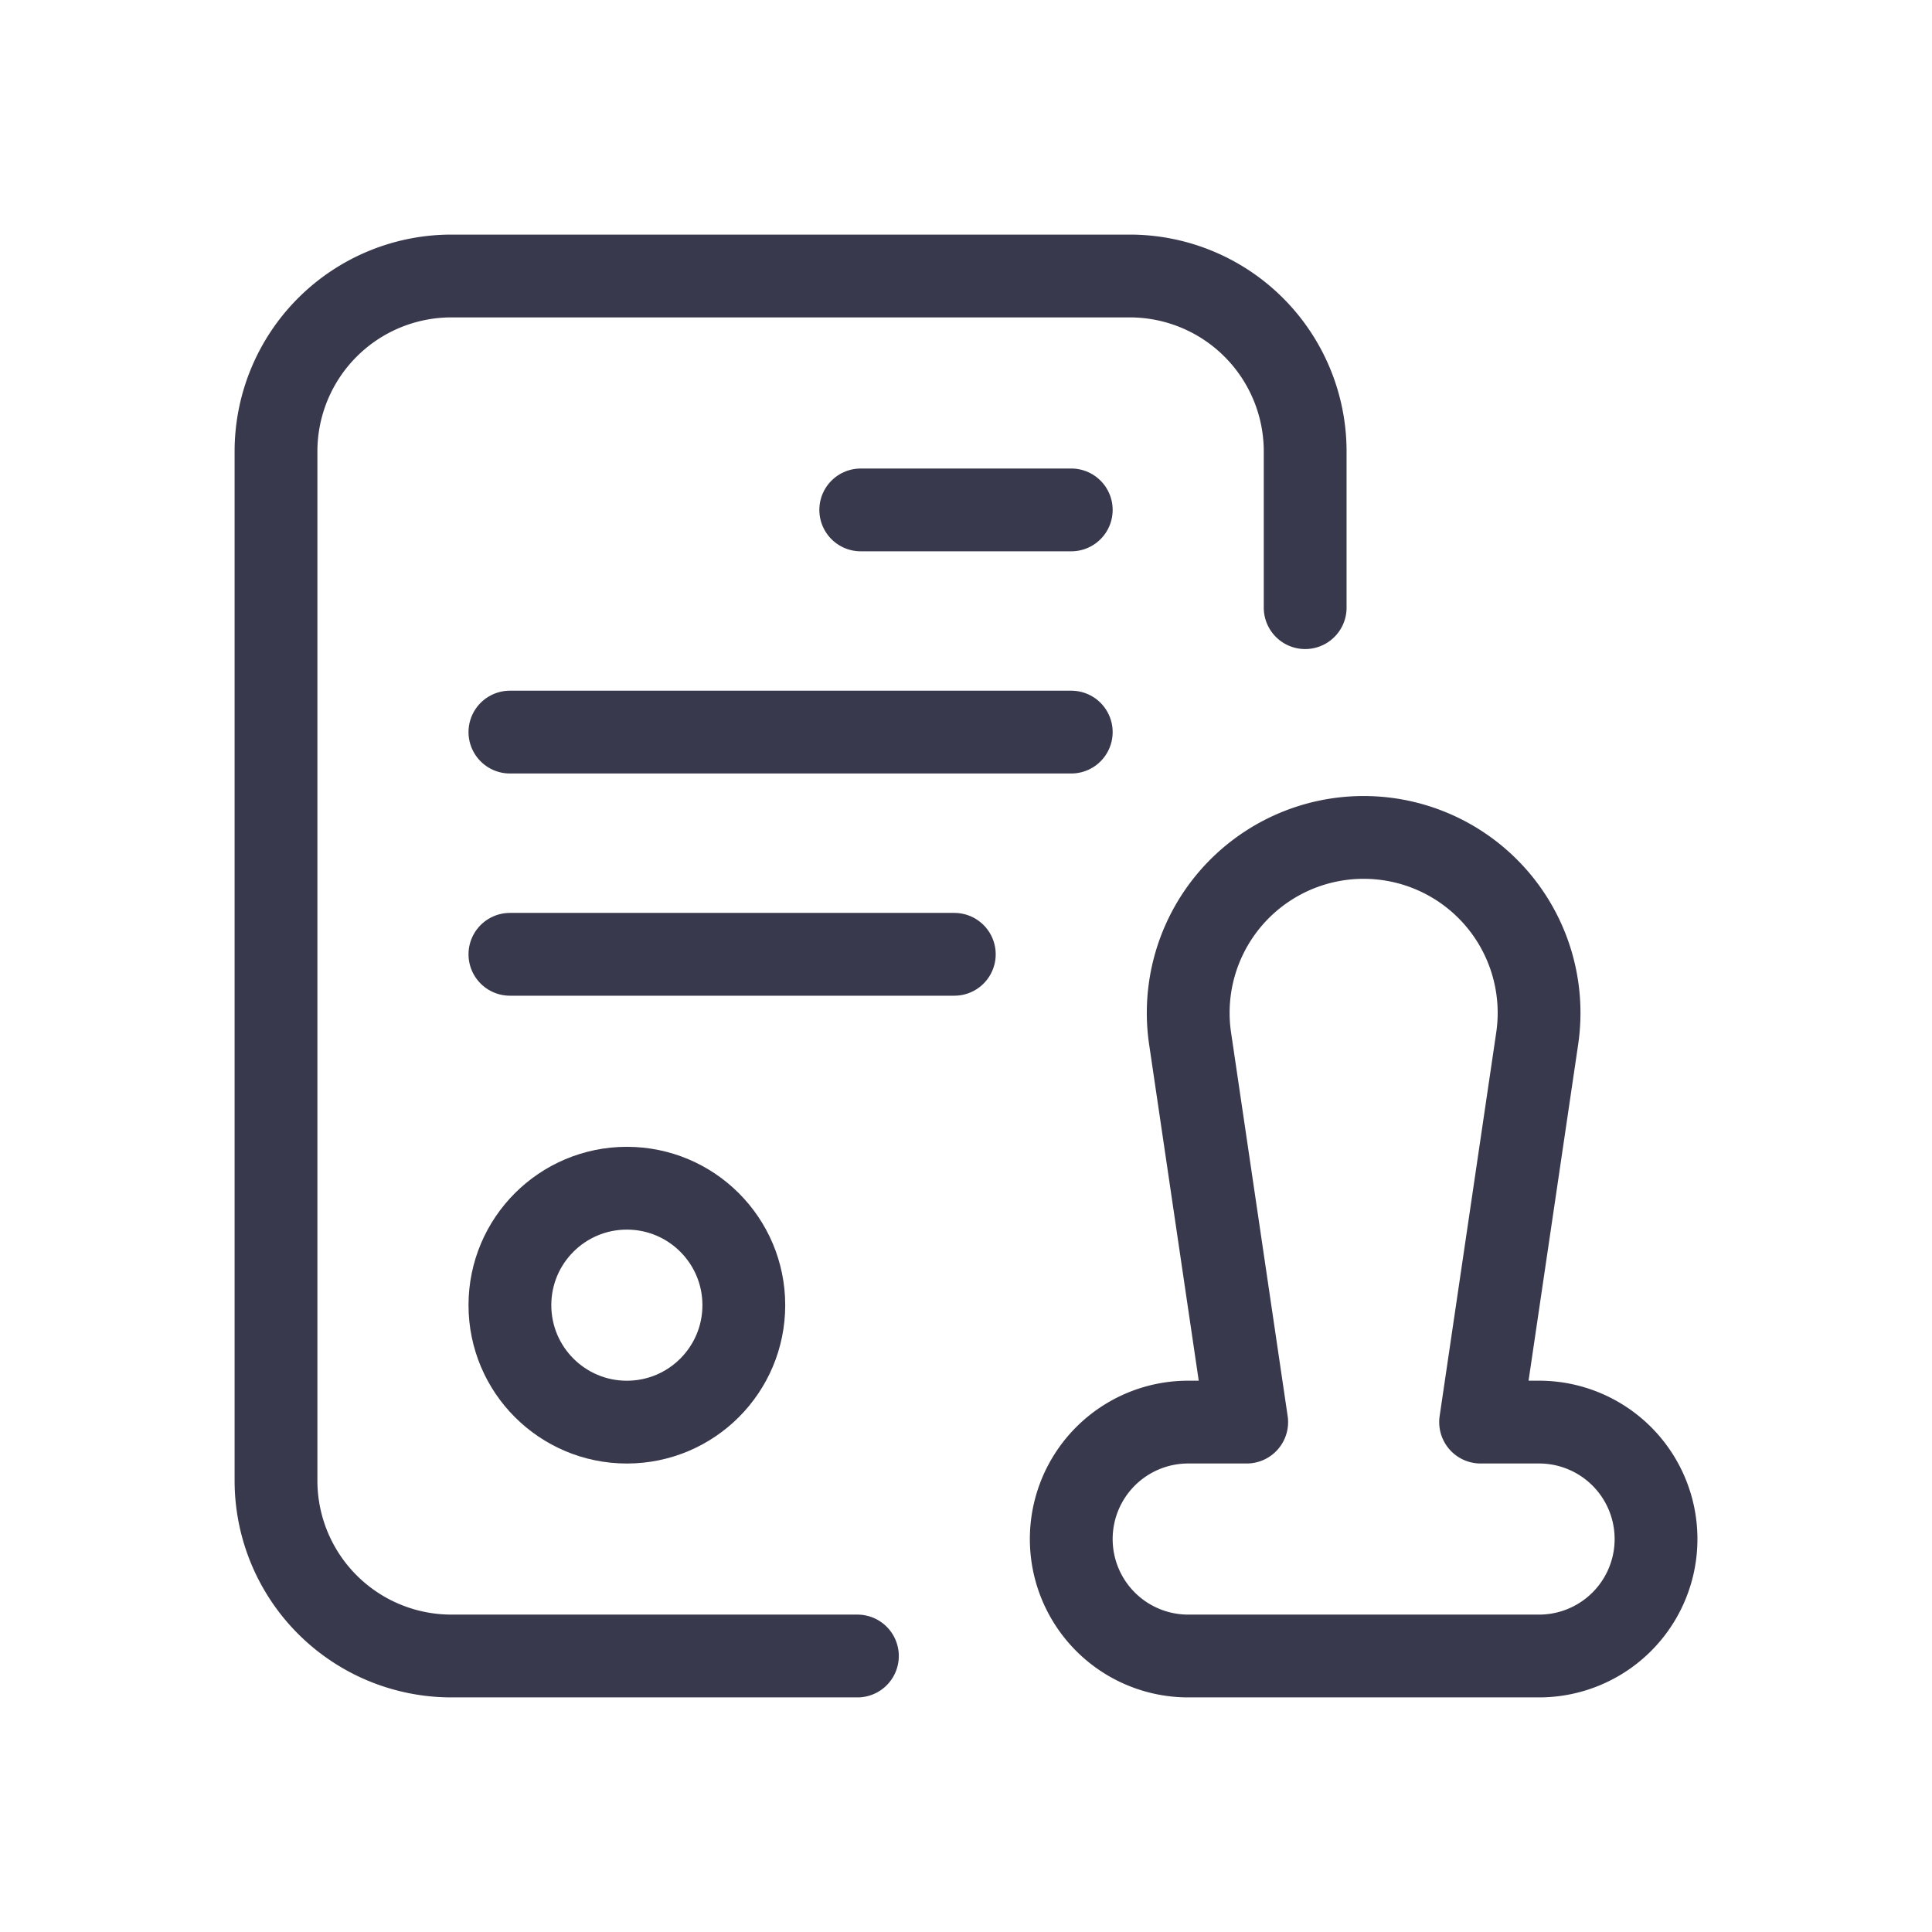
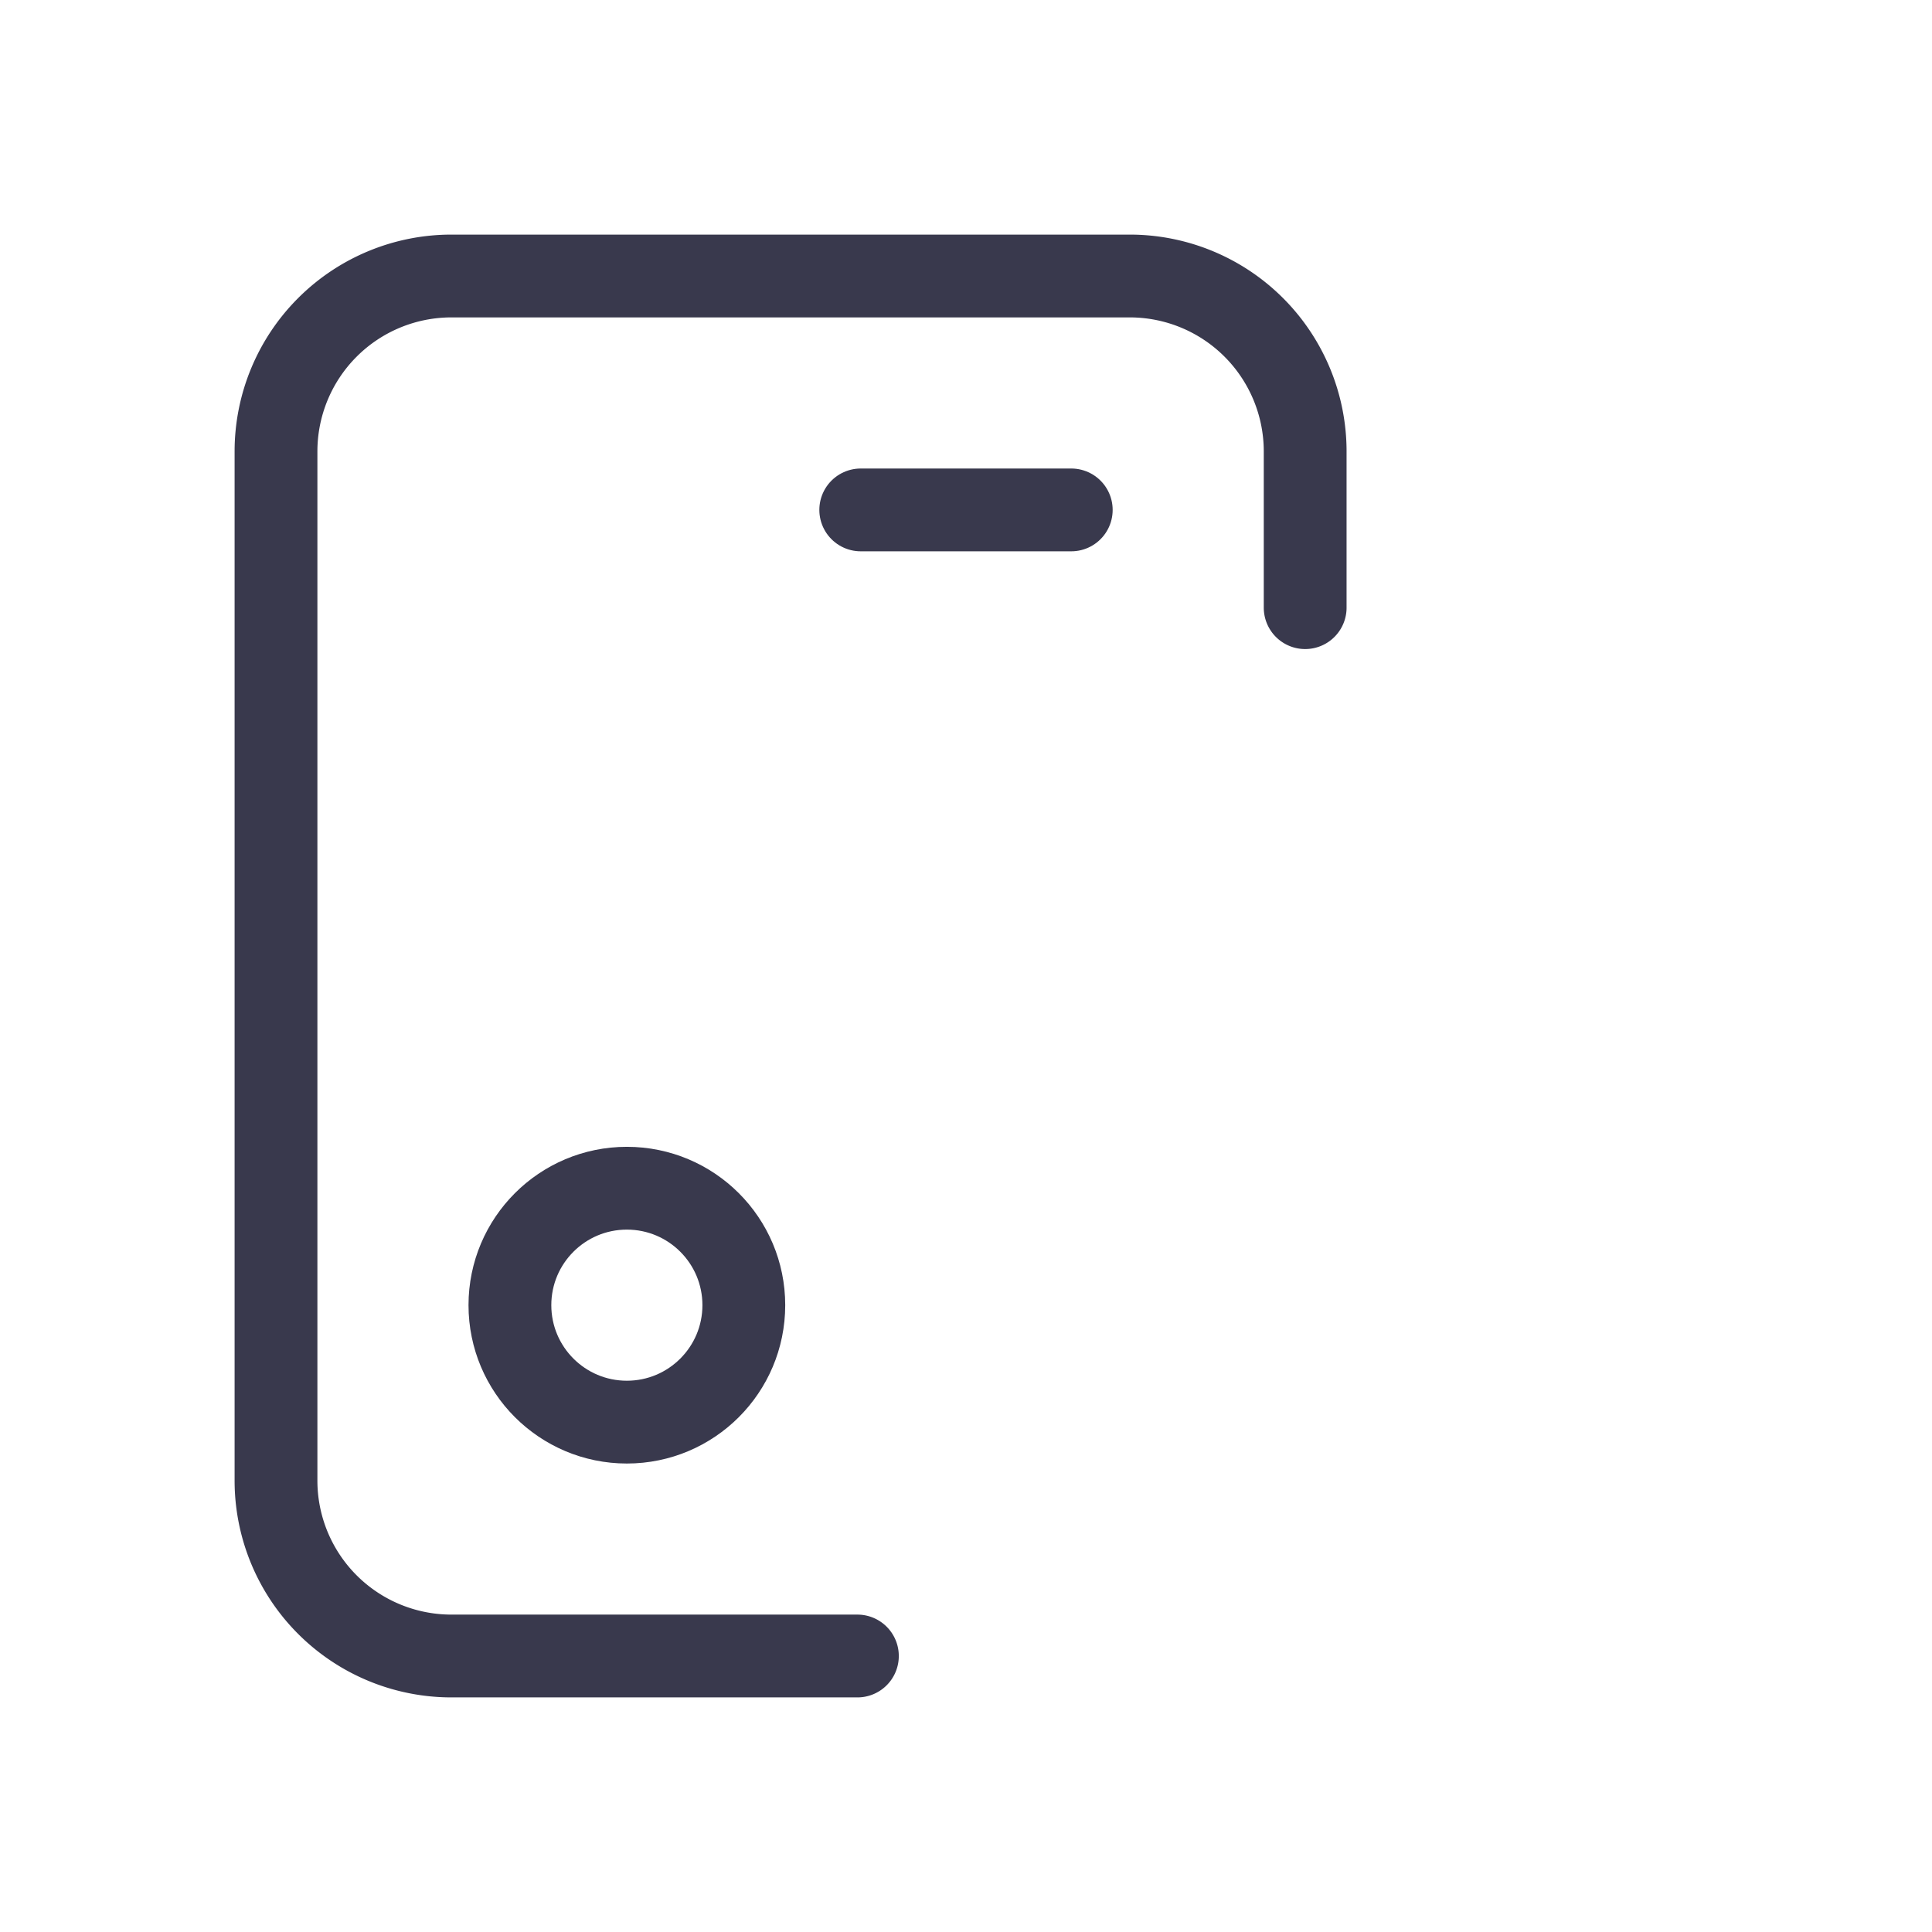
<svg xmlns="http://www.w3.org/2000/svg" width="56" height="56" viewBox="0 0 56 56">
  <g id="Group_8904" data-name="Group 8904" transform="translate(-1189 -1974)">
    <rect id="Rectangle_918" data-name="Rectangle 918" width="56" height="56" rx="4" transform="translate(1189 1974)" fill="none" />
    <g id="Contract" transform="translate(1177 1962)">
      <path id="Path_3421" data-name="Path 3421" d="M36.852,60H25.085A5.085,5.085,0,0,1,20,54.915V25.085A5.085,5.085,0,0,1,25.085,20H44.746a5.085,5.085,0,0,1,5.085,5.085v4.528" fill="none" stroke="#39394d" stroke-linecap="round" stroke-linejoin="round" stroke-width="2.4" />
      <circle id="Ellipse_86" data-name="Ellipse 86" cx="3.39" cy="3.39" r="3.39" transform="translate(26.78 46.441)" fill="none" stroke="#39394d" stroke-linecap="round" stroke-linejoin="round" stroke-width="2.4" />
-       <path id="Path_3422" data-name="Path 3422" d="M297.085,228.949l-1.64-11.116a5.085,5.085,0,1,1,10.06,0l-1.64,11.116h1.695a3.39,3.39,0,1,1,0,6.78H295.39a3.39,3.39,0,0,1,0-6.78Z" transform="translate(-248.949 -175.729)" fill="none" stroke="#39394d" stroke-linecap="round" stroke-linejoin="round" stroke-width="2.4" />
      <line id="Line_478" data-name="Line 478" x2="6.102" transform="translate(36.949 26.78)" fill="none" stroke="#39394d" stroke-linecap="round" stroke-linejoin="round" stroke-width="2.4" />
-       <line id="Line_479" data-name="Line 479" x2="16.271" transform="translate(26.78 33.22)" fill="none" stroke="#39394d" stroke-linecap="round" stroke-linejoin="round" stroke-width="2.4" />
-       <line id="Line_480" data-name="Line 480" x2="12.881" transform="translate(26.78 39.661)" fill="none" stroke="#39394d" stroke-linecap="round" stroke-linejoin="round" stroke-width="2.4" />
    </g>
  </g>
</svg>